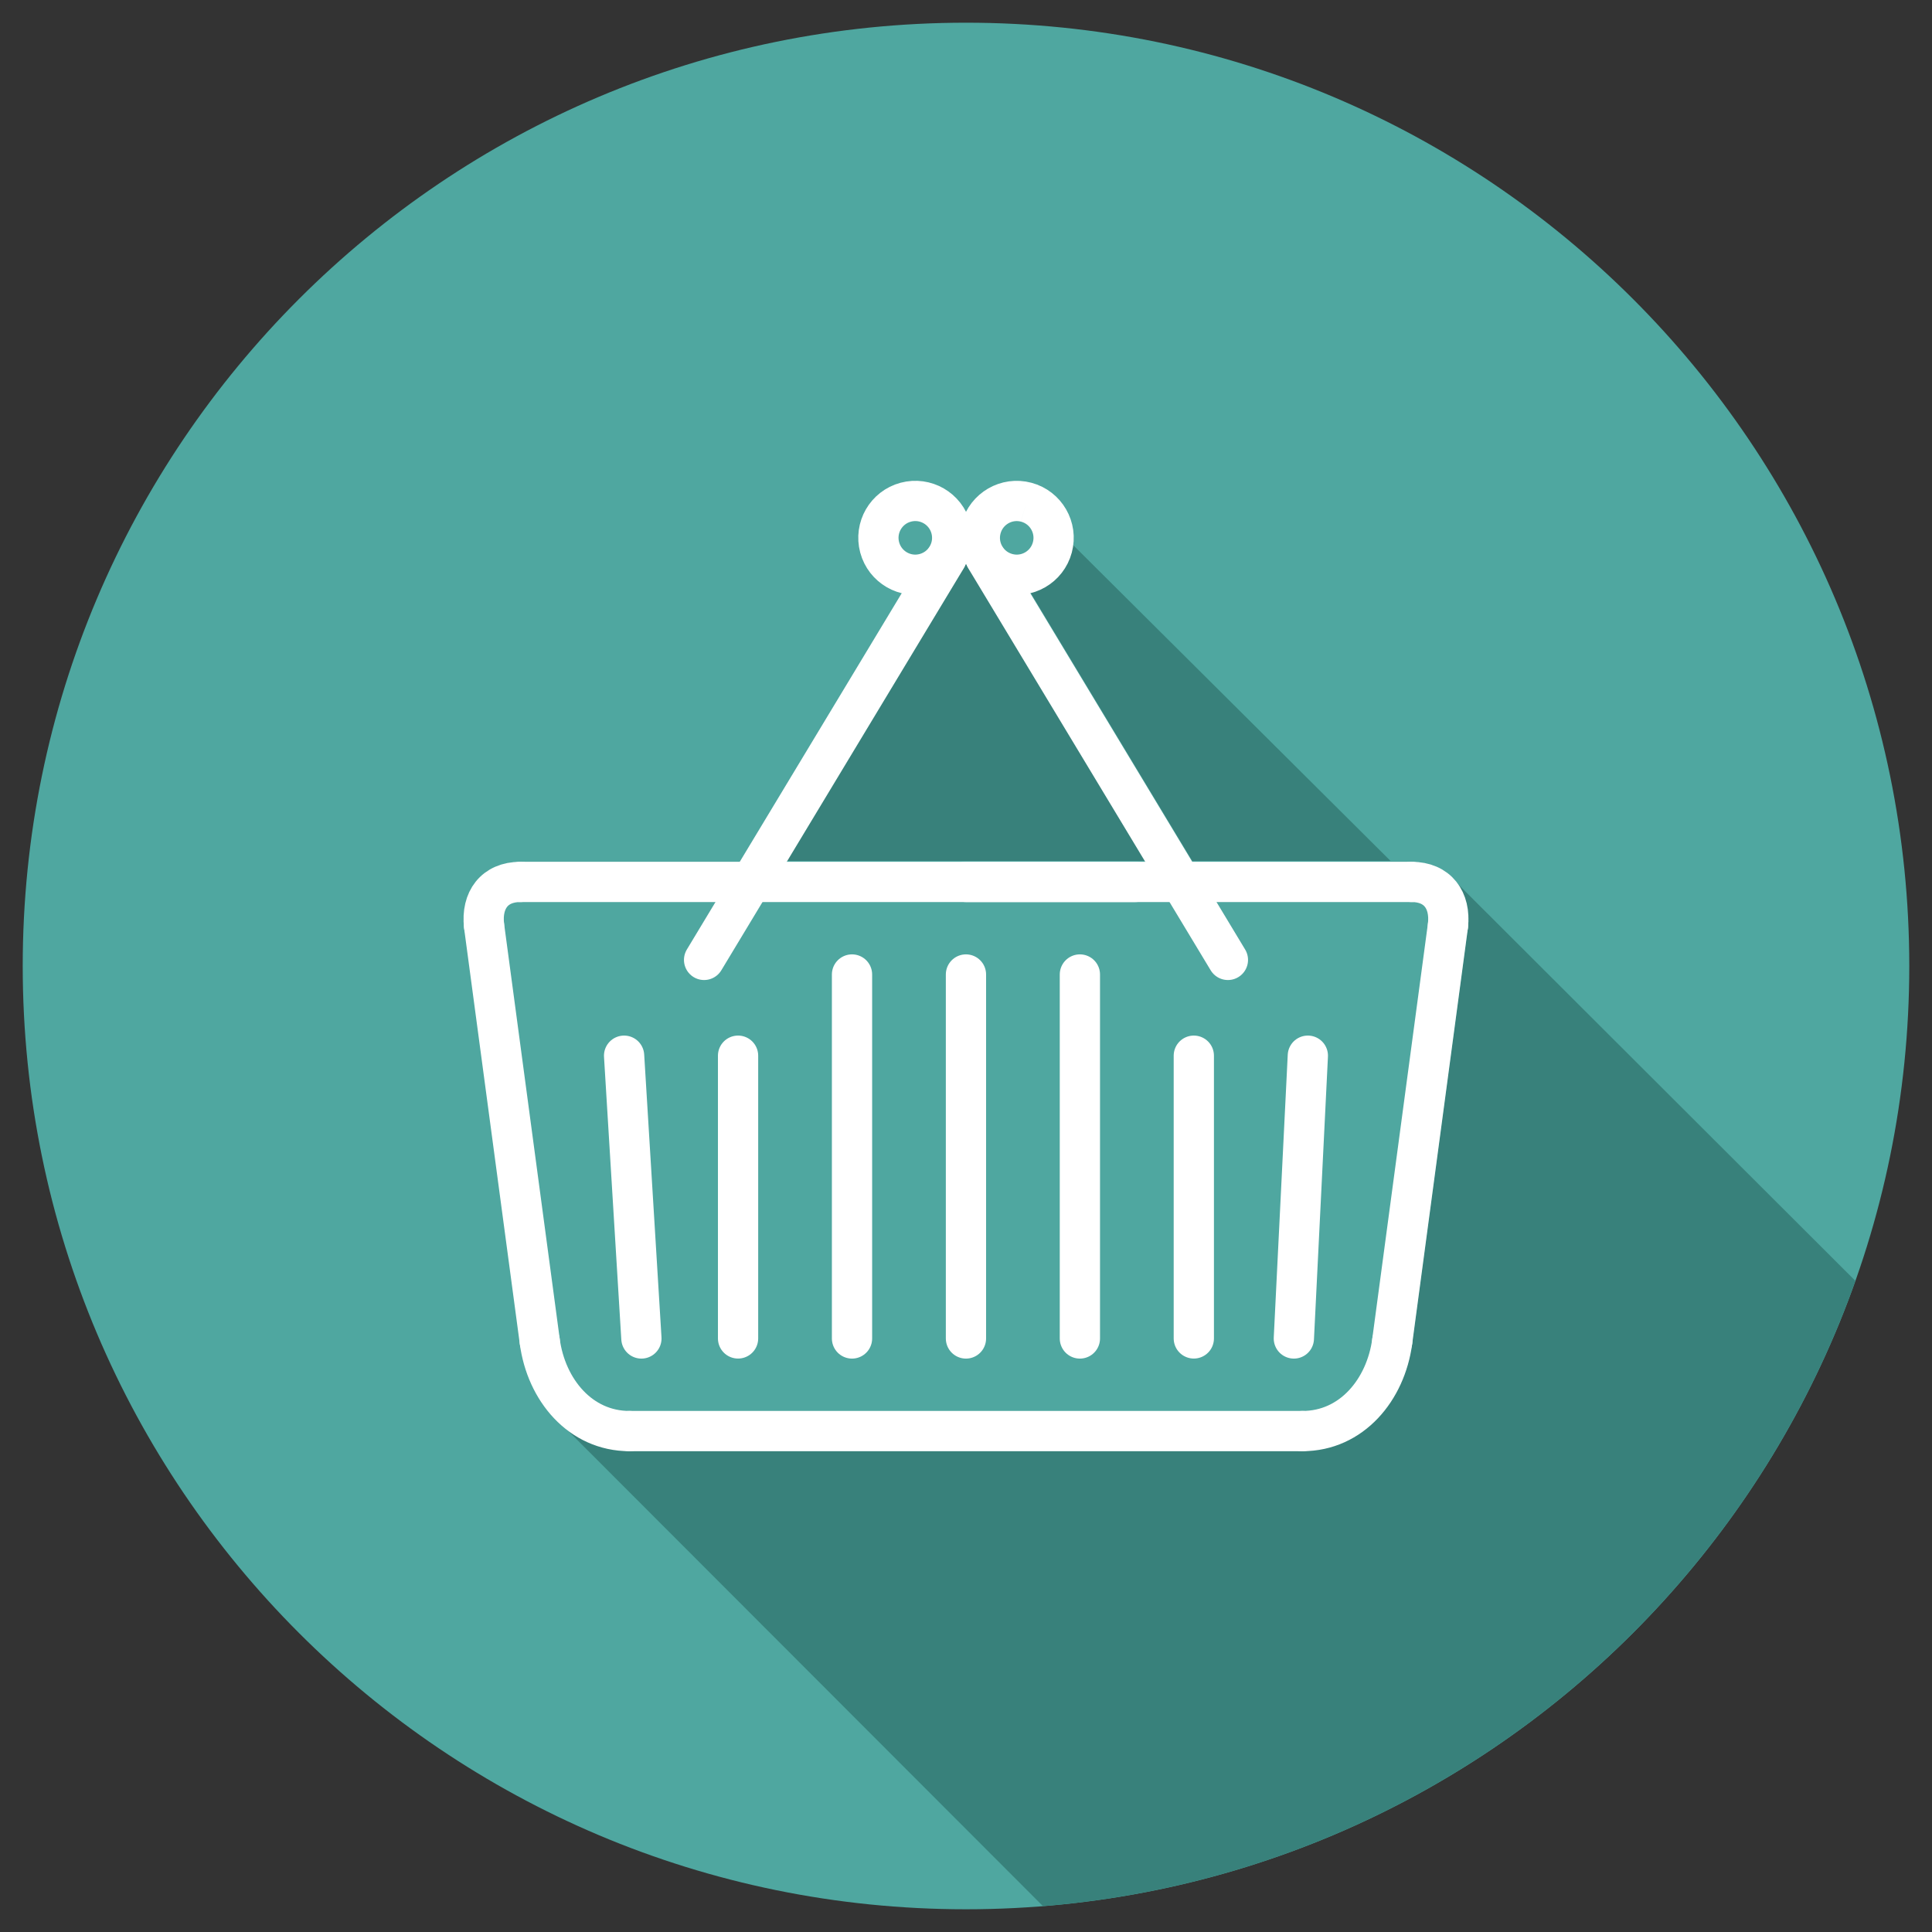
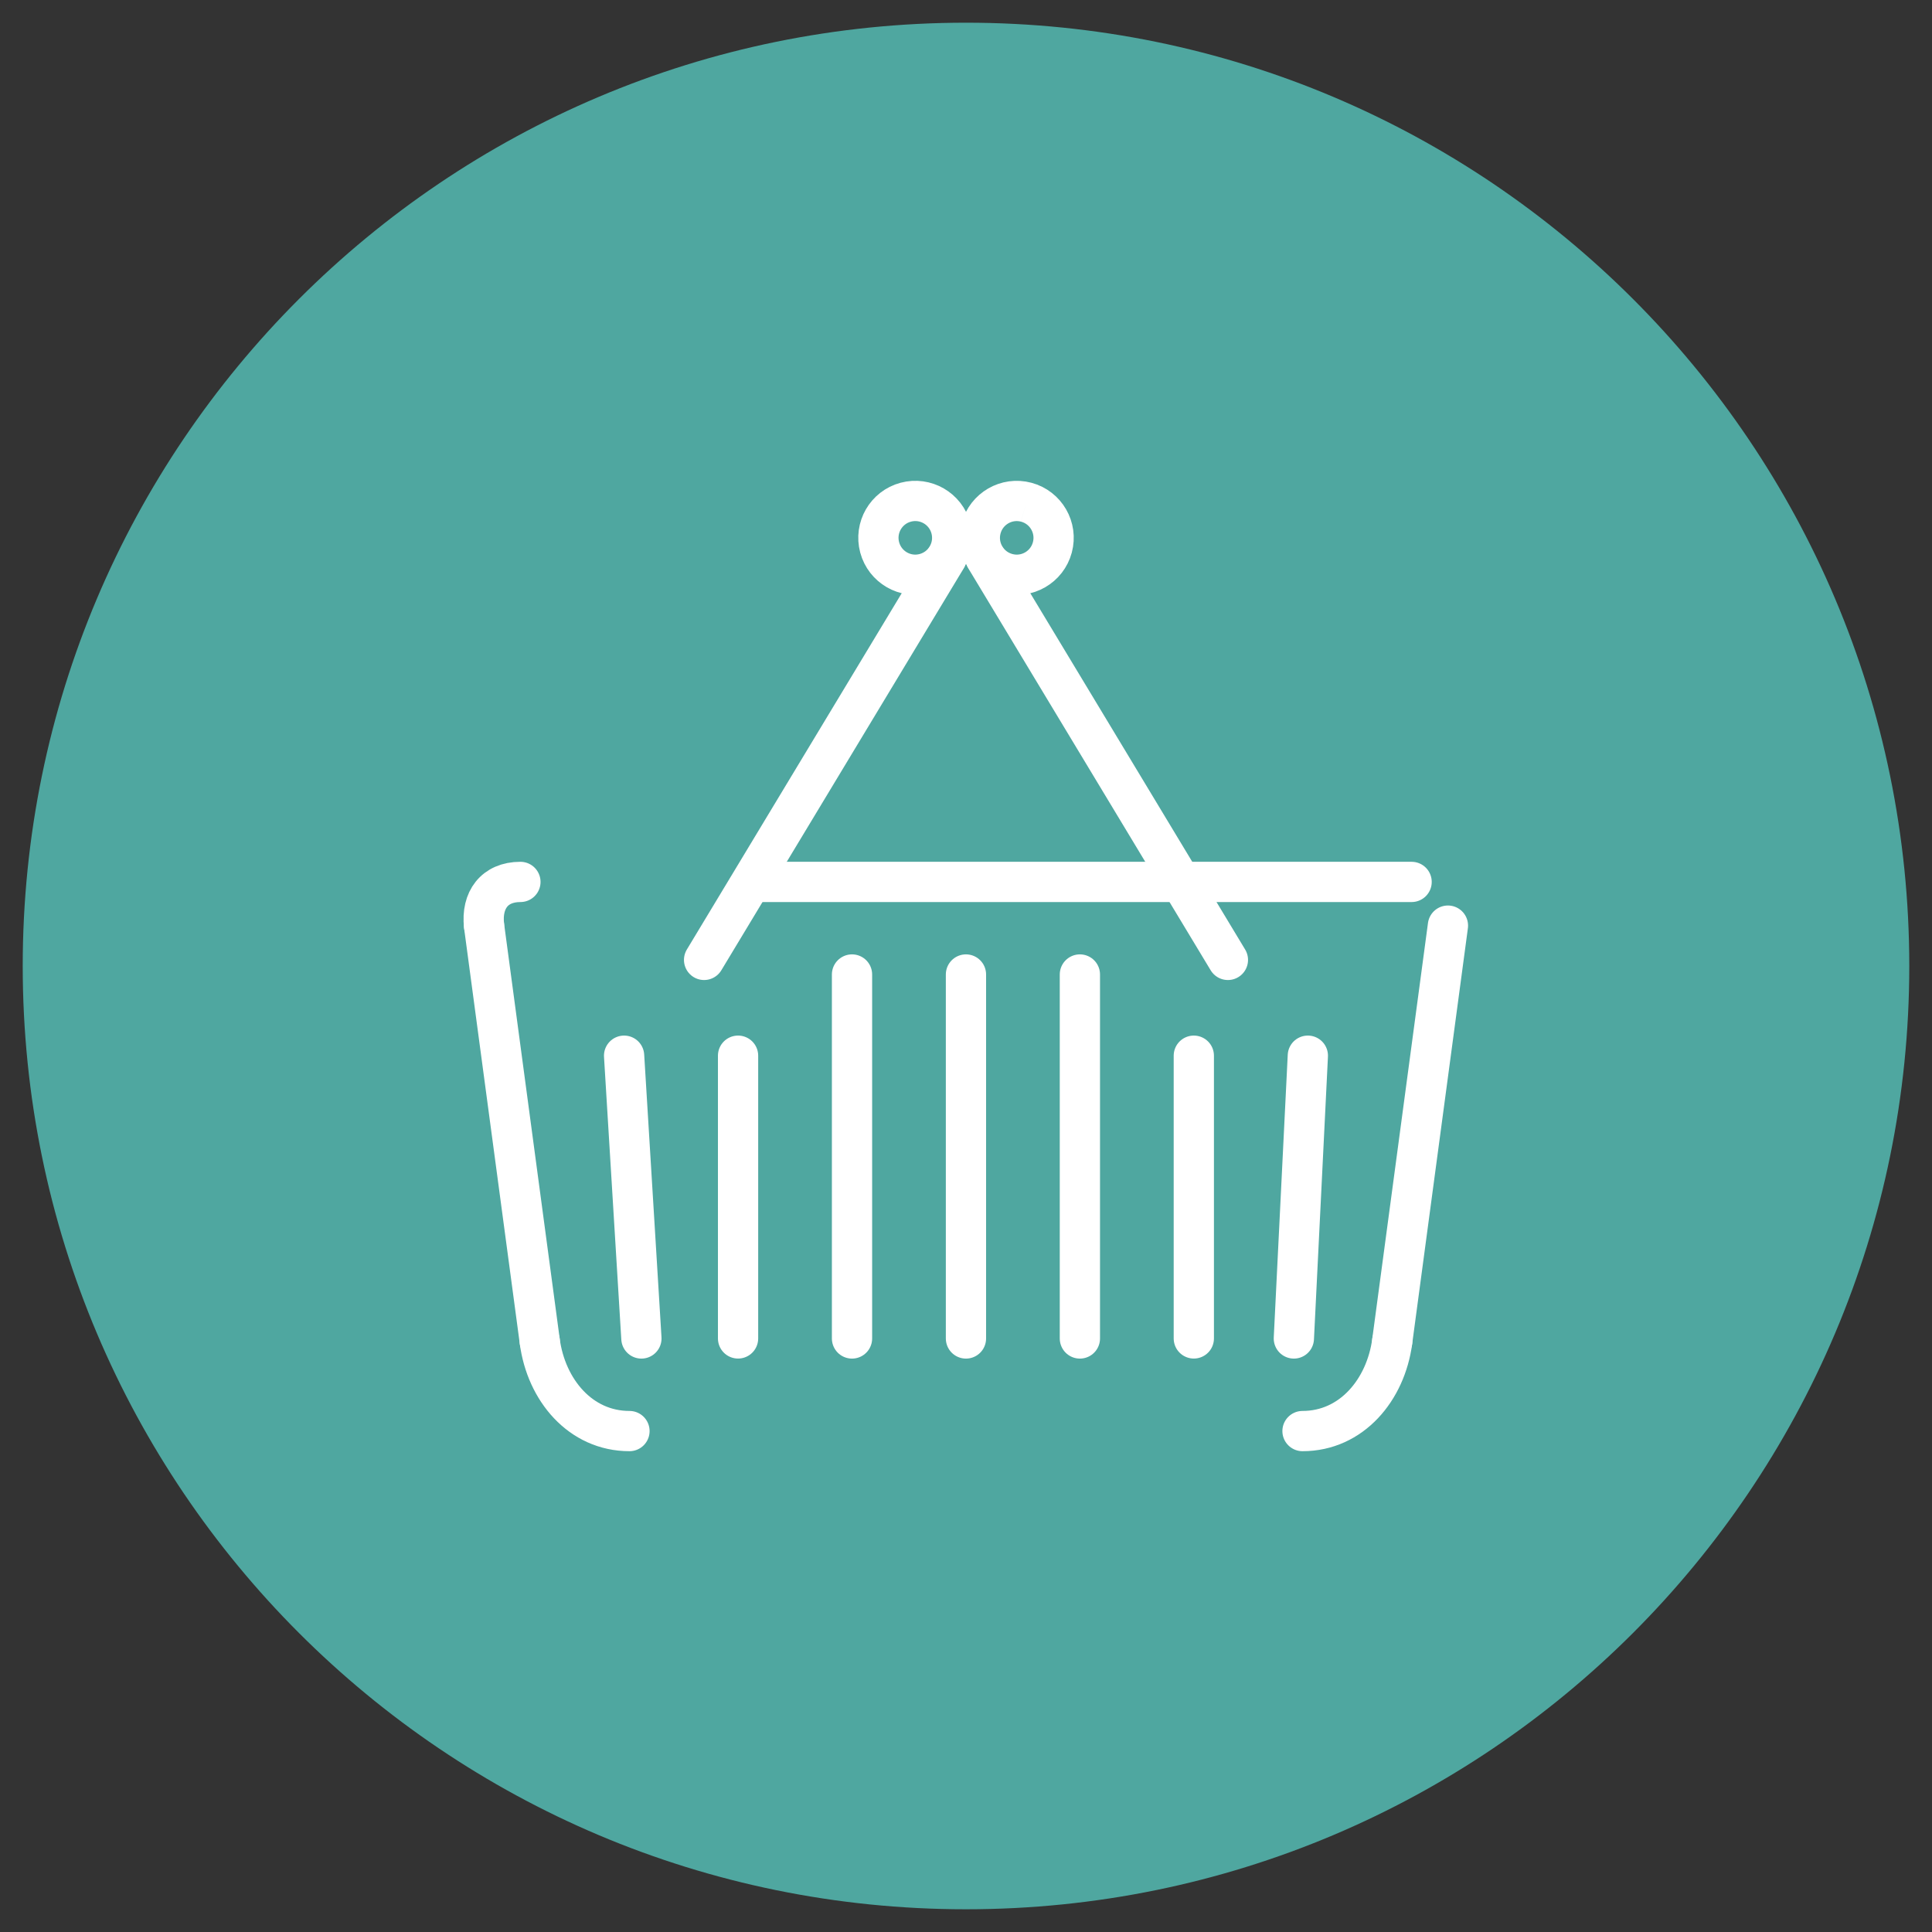
<svg xmlns="http://www.w3.org/2000/svg" enable-background="new 0 0 96 96" height="96px" id="Layer_1" version="1.1" viewBox="0 0 96 96" width="96px" xml:space="preserve">
  <rect x="0" y="0" width="96" height="96" fill="#333333" stroke="none" />
  <g>
    <path clip-rule="evenodd" d="M48,94.871C22.113,94.871,1.129,73.887,1.129,48   C1.129,22.114,22.113,1.128,48,1.128c25.886,0,46.871,20.985,46.871,46.871C94.871,73.887,73.886,94.871,48,94.871" fill="#4FA7A0" fill-rule="evenodd" />
-     <path clip-rule="evenodd" d="M48.001,27.903c-0.023,0.103-0.063,0.204-0.12,0.3l-8.788,14.573   h8.909h8.408h0.498L48.12,28.202C48.063,28.106,48.023,28.005,48.001,27.903 M47.041,25.848c0.31,0.165,0.564,0.42,0.729,0.729   c0.191,0.102,0.36,0.237,0.502,0.399c-0.139,0.138-0.231,0.311-0.272,0.496c-0.057-0.259-0.215-0.494-0.459-0.642   c-0.094-0.057-0.192-0.096-0.293-0.118v-0.035C47.248,26.378,47.173,26.095,47.041,25.848z M45.167,28.834   c-0.214-0.156-0.391-0.36-0.517-0.596c0.226,0.121,0.48,0.193,0.752,0.206L45.167,28.834z M72.474,43.958l19.719,19.688   c-6.034,17.045-21.648,29.557-40.37,31.068L28.01,70.875c0.889,0.74,1.998,1.189,3.27,1.189h16.72h0.003h16.72   c1.422,0,2.642-0.563,3.576-1.469c0.021-0.018,0.043-0.037,0.063-0.059c0.964-0.963,1.6-2.309,1.802-3.764l0.005-0.035   l2.763-20.612c0.004-0.022,0.008-0.046,0.01-0.069c0.019-0.16,0.027-0.307,0.027-0.438L72.474,43.958z M52.081,25.848   l17.011,16.928H59.24L50.6,28.445c0.939-0.042,1.918-0.845,1.688-1.767L52.081,25.848z" fill="#38817B" fill-rule="evenodd" />
    <line fill="none" stroke="#FFFFFF" stroke-linecap="round" stroke-linejoin="round" stroke-miterlimit="2.613" stroke-width="2" x1="59.144" x2="70.142" y1="43.822" y2="43.822" />
-     <path d="   M70.142,43.822c1.29,0,1.947,0.908,1.806,2.172" fill="none" stroke="#FFFFFF" stroke-linecap="round" stroke-linejoin="round" stroke-miterlimit="2.613" stroke-width="2" />
    <line fill="none" stroke="#FFFFFF" stroke-linecap="round" stroke-linejoin="round" stroke-miterlimit="2.613" stroke-width="2" x1="71.947" x2="69.179" y1="45.994" y2="66.65" />
    <path d="   M69.179,66.65c-0.322,2.414-2.021,4.459-4.458,4.459" fill="none" stroke="#FFFFFF" stroke-linecap="round" stroke-linejoin="round" stroke-miterlimit="2.613" stroke-width="2" />
-     <polyline fill="none" points="   64.721,71.109 48.001,71.109 47.998,71.109 31.278,71.109  " stroke="#FFFFFF" stroke-linecap="round" stroke-linejoin="round" stroke-miterlimit="2.613" stroke-width="2" />
    <path d="   M31.278,71.109c-2.438,0-4.135-2.041-4.458-4.459" fill="none" stroke="#FFFFFF" stroke-linecap="round" stroke-linejoin="round" stroke-miterlimit="2.613" stroke-width="2" />
    <line fill="none" stroke="#FFFFFF" stroke-linecap="round" stroke-linejoin="round" stroke-miterlimit="2.613" stroke-width="2" x1="26.82" x2="24.052" y1="66.65" y2="45.994" />
    <path d="   M24.052,45.994c-0.141-1.264,0.517-2.172,1.807-2.172" fill="none" stroke="#FFFFFF" stroke-linecap="round" stroke-linejoin="round" stroke-miterlimit="2.613" stroke-width="2" />
-     <line fill="none" stroke="#FFFFFF" stroke-linecap="round" stroke-linejoin="round" stroke-miterlimit="2.613" stroke-width="2" x1="25.858" x2="37.104" y1="43.822" y2="43.822" />
-     <line fill="none" stroke="#FFFFFF" stroke-linecap="round" stroke-linejoin="round" stroke-miterlimit="2.613" stroke-width="2" x1="56.41" x2="48.001" y1="43.822" y2="43.822" />
    <line fill="none" stroke="#FFFFFF" stroke-linecap="round" stroke-linejoin="round" stroke-miterlimit="2.613" stroke-width="2" x1="37.493" x2="58.435" y1="43.822" y2="43.822" />
    <line fill="none" stroke="#FFFFFF" stroke-linecap="round" stroke-linejoin="round" stroke-miterlimit="2.613" stroke-width="2" x1="61.014" x2="48.976" y1="47.697" y2="27.732" />
    <path d="M50.995,24.955   c-0.978-0.262-1.982,0.318-2.245,1.296c-0.262,0.978,0.318,1.983,1.298,2.245c0.977,0.262,1.982-0.318,2.243-1.297   C52.553,26.222,51.973,25.216,50.995,24.955" fill="none" stroke="#FFFFFF" stroke-miterlimit="2.613" stroke-width="2" />
    <line fill="none" stroke="#FFFFFF" stroke-linecap="round" stroke-linejoin="round" stroke-miterlimit="2.613" stroke-width="2" x1="34.986" x2="47.025" y1="47.697" y2="27.733" />
    <path d="M45.006,24.954   c0.978-0.262,1.983,0.318,2.245,1.296c0.262,0.979-0.318,1.983-1.297,2.246c-0.977,0.262-1.981-0.318-2.244-1.297   C43.448,26.22,44.028,25.216,45.006,24.954" fill="none" stroke="#FFFFFF" stroke-miterlimit="2.613" stroke-width="2" />
    <line fill="none" stroke="#FFFFFF" stroke-linecap="round" stroke-linejoin="round" stroke-miterlimit="2.613" stroke-width="2" x1="36.674" x2="36.674" y1="52.457" y2="66.506" />
    <line fill="none" stroke="#FFFFFF" stroke-linecap="round" stroke-linejoin="round" stroke-miterlimit="2.613" stroke-width="2" x1="42.336" x2="42.336" y1="48.422" y2="66.508" />
    <line fill="none" stroke="#FFFFFF" stroke-linecap="round" stroke-linejoin="round" stroke-miterlimit="2.613" stroke-width="2" x1="47.998" x2="47.998" y1="48.422" y2="66.508" />
    <line fill="none" stroke="#FFFFFF" stroke-linecap="round" stroke-linejoin="round" stroke-miterlimit="2.613" stroke-width="2" x1="53.659" x2="53.659" y1="48.422" y2="66.508" />
    <line fill="none" stroke="#FFFFFF" stroke-linecap="round" stroke-linejoin="round" stroke-miterlimit="2.613" stroke-width="2" x1="59.32" x2="59.32" y1="52.457" y2="66.506" />
    <line fill="none" stroke="#FFFFFF" stroke-linecap="round" stroke-linejoin="round" stroke-miterlimit="2.613" stroke-width="2" x1="64.986" x2="64.291" y1="52.457" y2="66.508" />
    <line fill="none" stroke="#FFFFFF" stroke-linecap="round" stroke-linejoin="round" stroke-miterlimit="2.613" stroke-width="2" x1="31.011" x2="31.871" y1="52.457" y2="66.508" />
  </g>
</svg>